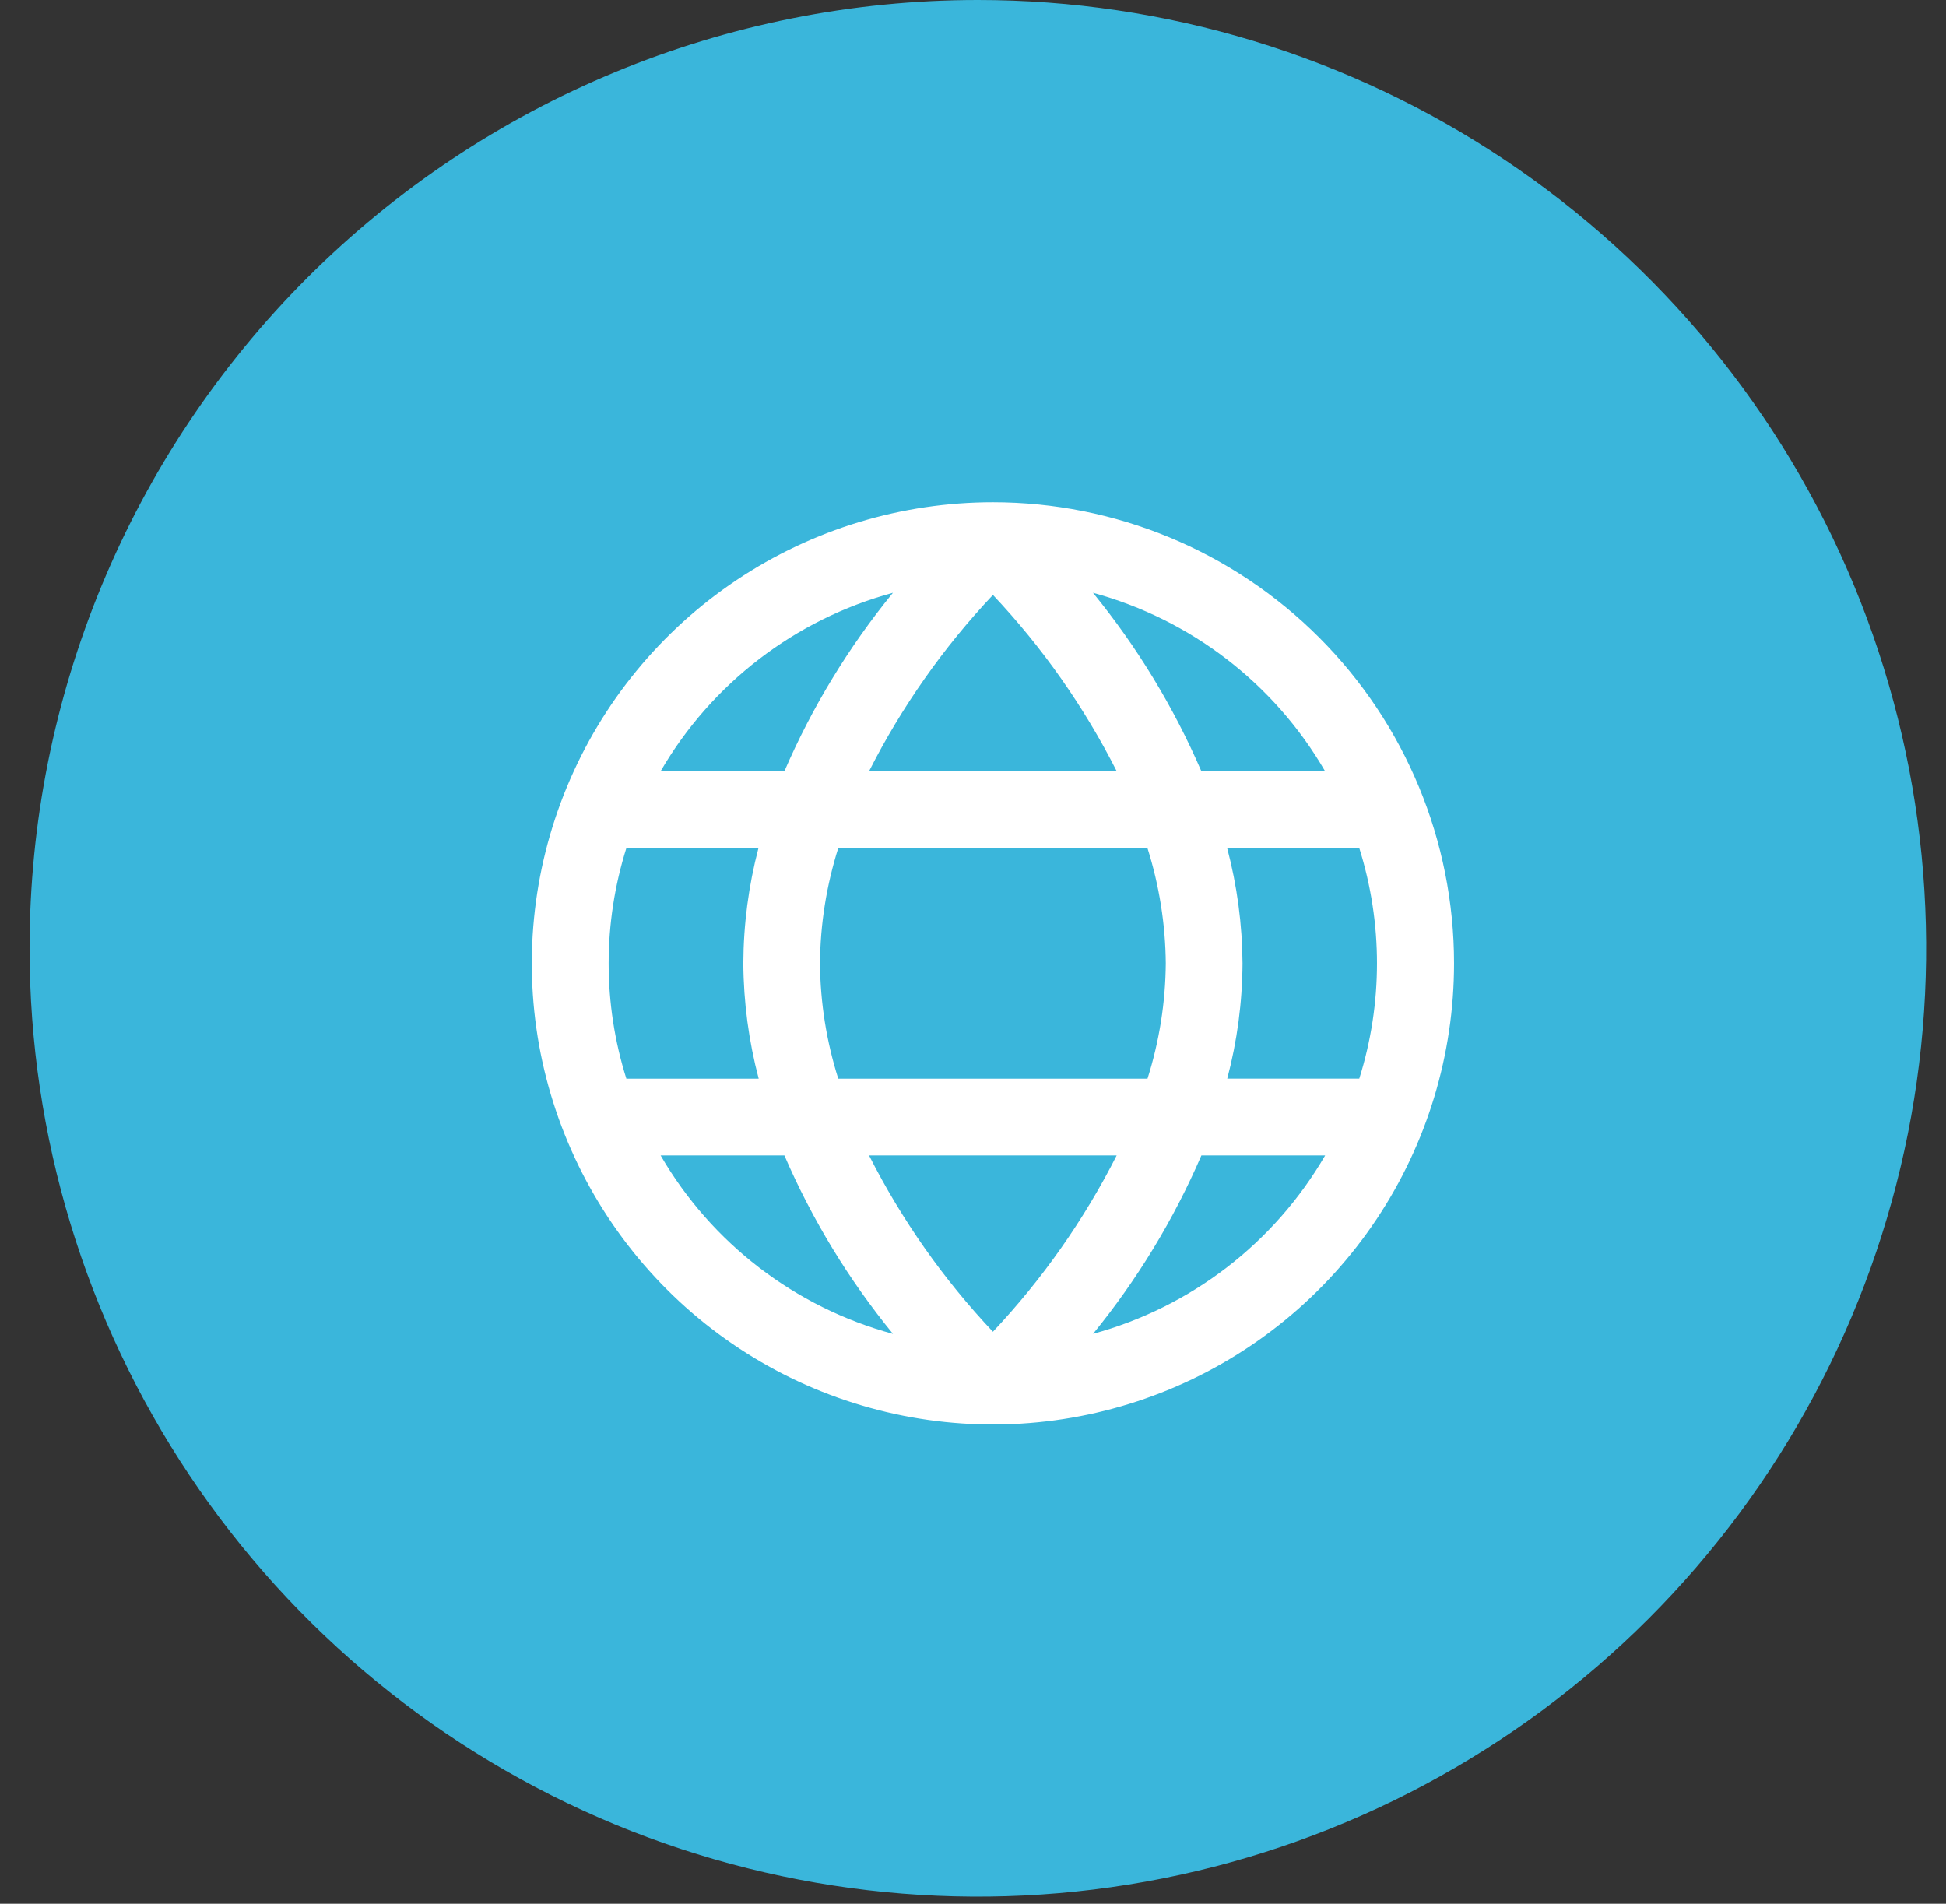
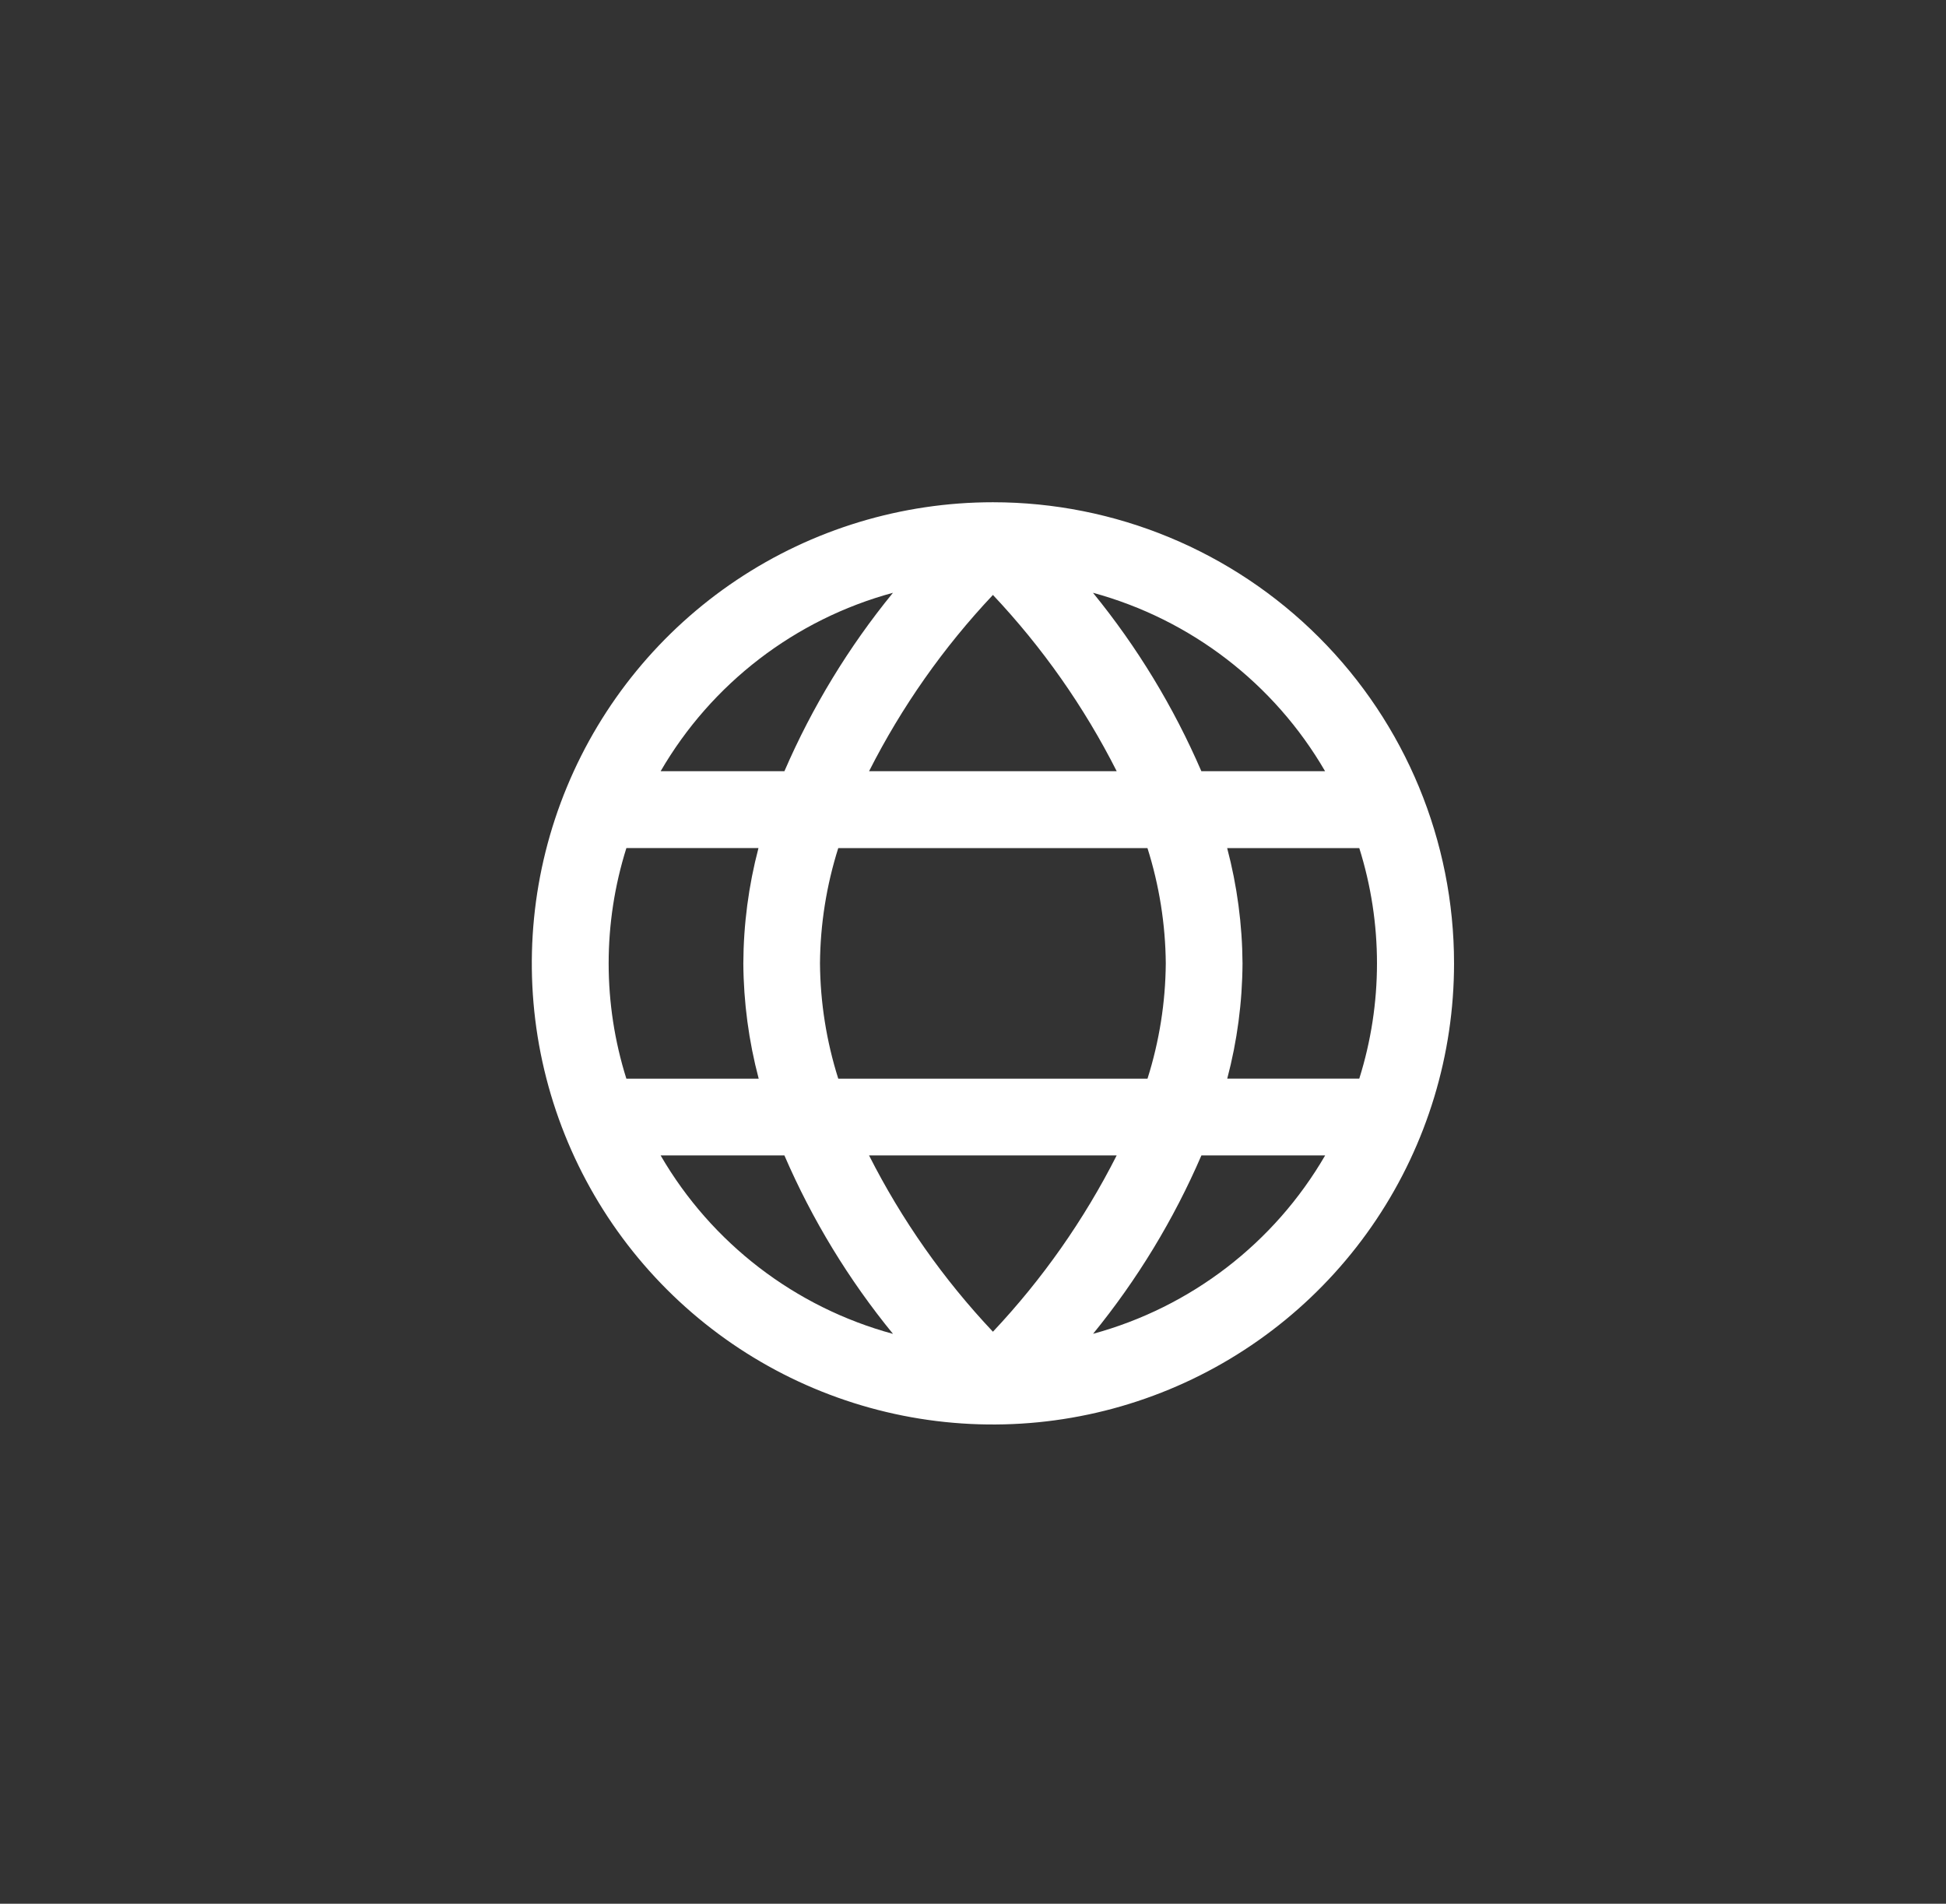
<svg xmlns="http://www.w3.org/2000/svg" width="46" height="45" viewBox="0 0 46 45" fill="none">
  <rect x="0" y="0" width="46" height="45" fill="#333333" stroke="none" />
-   <path d="M23.115 0C27.549 0 31.882 1.315 35.569 3.778C39.255 6.241 42.128 9.742 43.825 13.838C45.521 17.934 45.965 22.441 45.1 26.789C44.235 31.137 42.1 35.132 38.965 38.267C35.831 41.401 31.836 43.536 27.488 44.401C23.14 45.266 18.633 44.822 14.537 43.126C10.441 41.429 6.94 38.556 4.477 34.87C2.014 31.183 0.699 26.849 0.699 22.416C0.699 16.471 3.061 10.769 7.264 6.565C11.468 2.362 17.17 0 23.115 0V0Z" fill="#3AB6DB" />
  <path d="M23.471 11.872C21.315 11.872 19.208 12.511 17.415 13.709C15.623 14.907 14.226 16.609 13.401 18.601C12.576 20.593 12.36 22.784 12.78 24.899C13.201 27.013 14.239 28.955 15.764 30.48C17.288 32.004 19.23 33.042 21.345 33.463C23.459 33.883 25.651 33.667 27.642 32.842C29.634 32.017 31.336 30.62 32.534 28.828C33.732 27.035 34.371 24.928 34.371 22.772C34.371 19.881 33.223 17.109 31.178 15.065C29.134 13.021 26.362 11.872 23.471 11.872V11.872ZM31.324 18.23H28.398C27.743 16.712 26.881 15.293 25.836 14.012C28.149 14.642 30.12 16.157 31.323 18.23H31.324ZM27.557 22.772C27.55 23.697 27.404 24.615 27.125 25.497H19.815C19.536 24.615 19.39 23.697 19.383 22.772C19.39 21.847 19.536 20.929 19.815 20.047H27.124C27.403 20.929 27.549 21.847 27.557 22.772ZM20.543 27.312H26.396C25.625 28.834 24.64 30.237 23.471 31.479C22.3 30.238 21.314 28.834 20.543 27.312ZM20.543 18.23C21.314 16.708 22.3 15.305 23.471 14.063C24.641 15.304 25.627 16.708 26.397 18.23H20.543ZM21.108 14.012C20.062 15.293 19.198 16.712 18.542 18.23H15.616C16.82 16.156 18.794 14.64 21.108 14.012ZM14.808 20.046H17.929C17.695 20.936 17.575 21.852 17.571 22.772C17.577 23.692 17.699 24.608 17.934 25.497H14.806C14.248 23.724 14.248 21.822 14.806 20.048L14.808 20.046ZM15.618 27.312H18.542C19.198 28.83 20.062 30.25 21.109 31.53C18.794 30.902 16.82 29.386 15.616 27.312H15.618ZM25.837 31.53C26.882 30.249 27.744 28.83 28.399 27.312H31.324C30.121 29.385 28.149 30.9 25.836 31.529L25.837 31.53ZM32.137 25.496H29.01C29.245 24.607 29.366 23.692 29.371 22.772C29.365 21.852 29.243 20.936 29.008 20.047H32.131C32.689 21.82 32.689 23.723 32.131 25.496H32.137Z" fill="white" />
</svg>